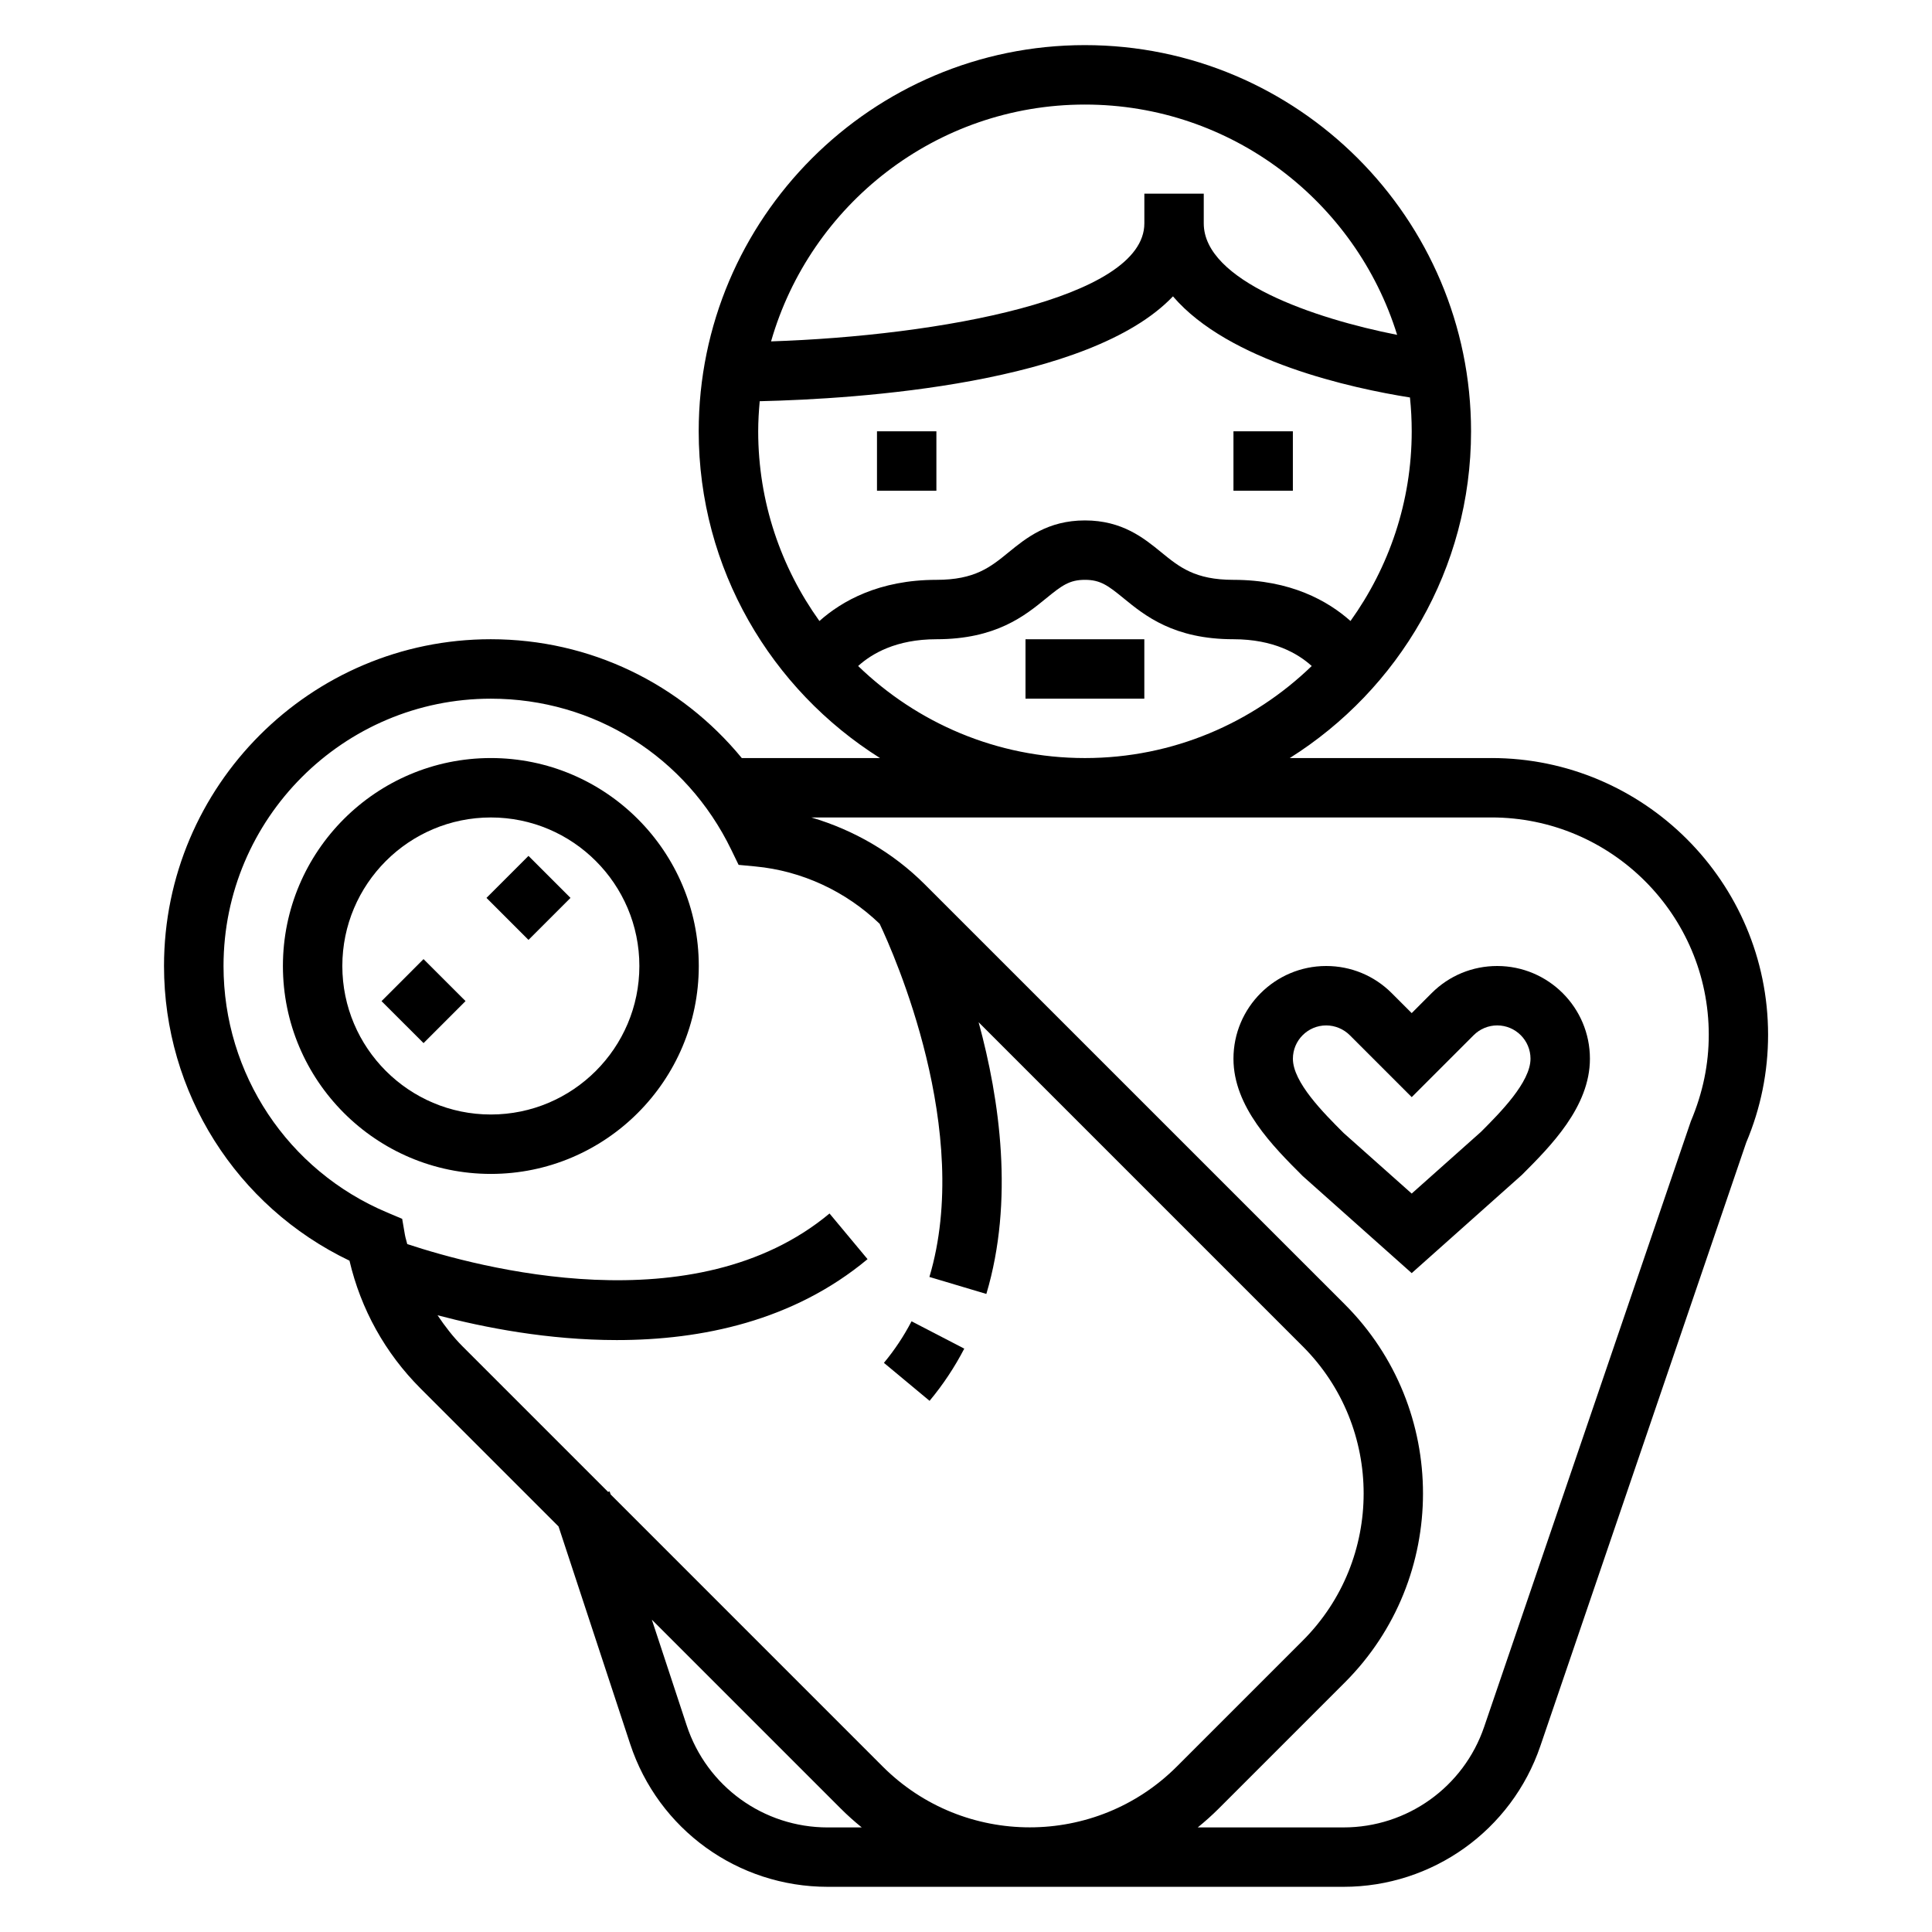
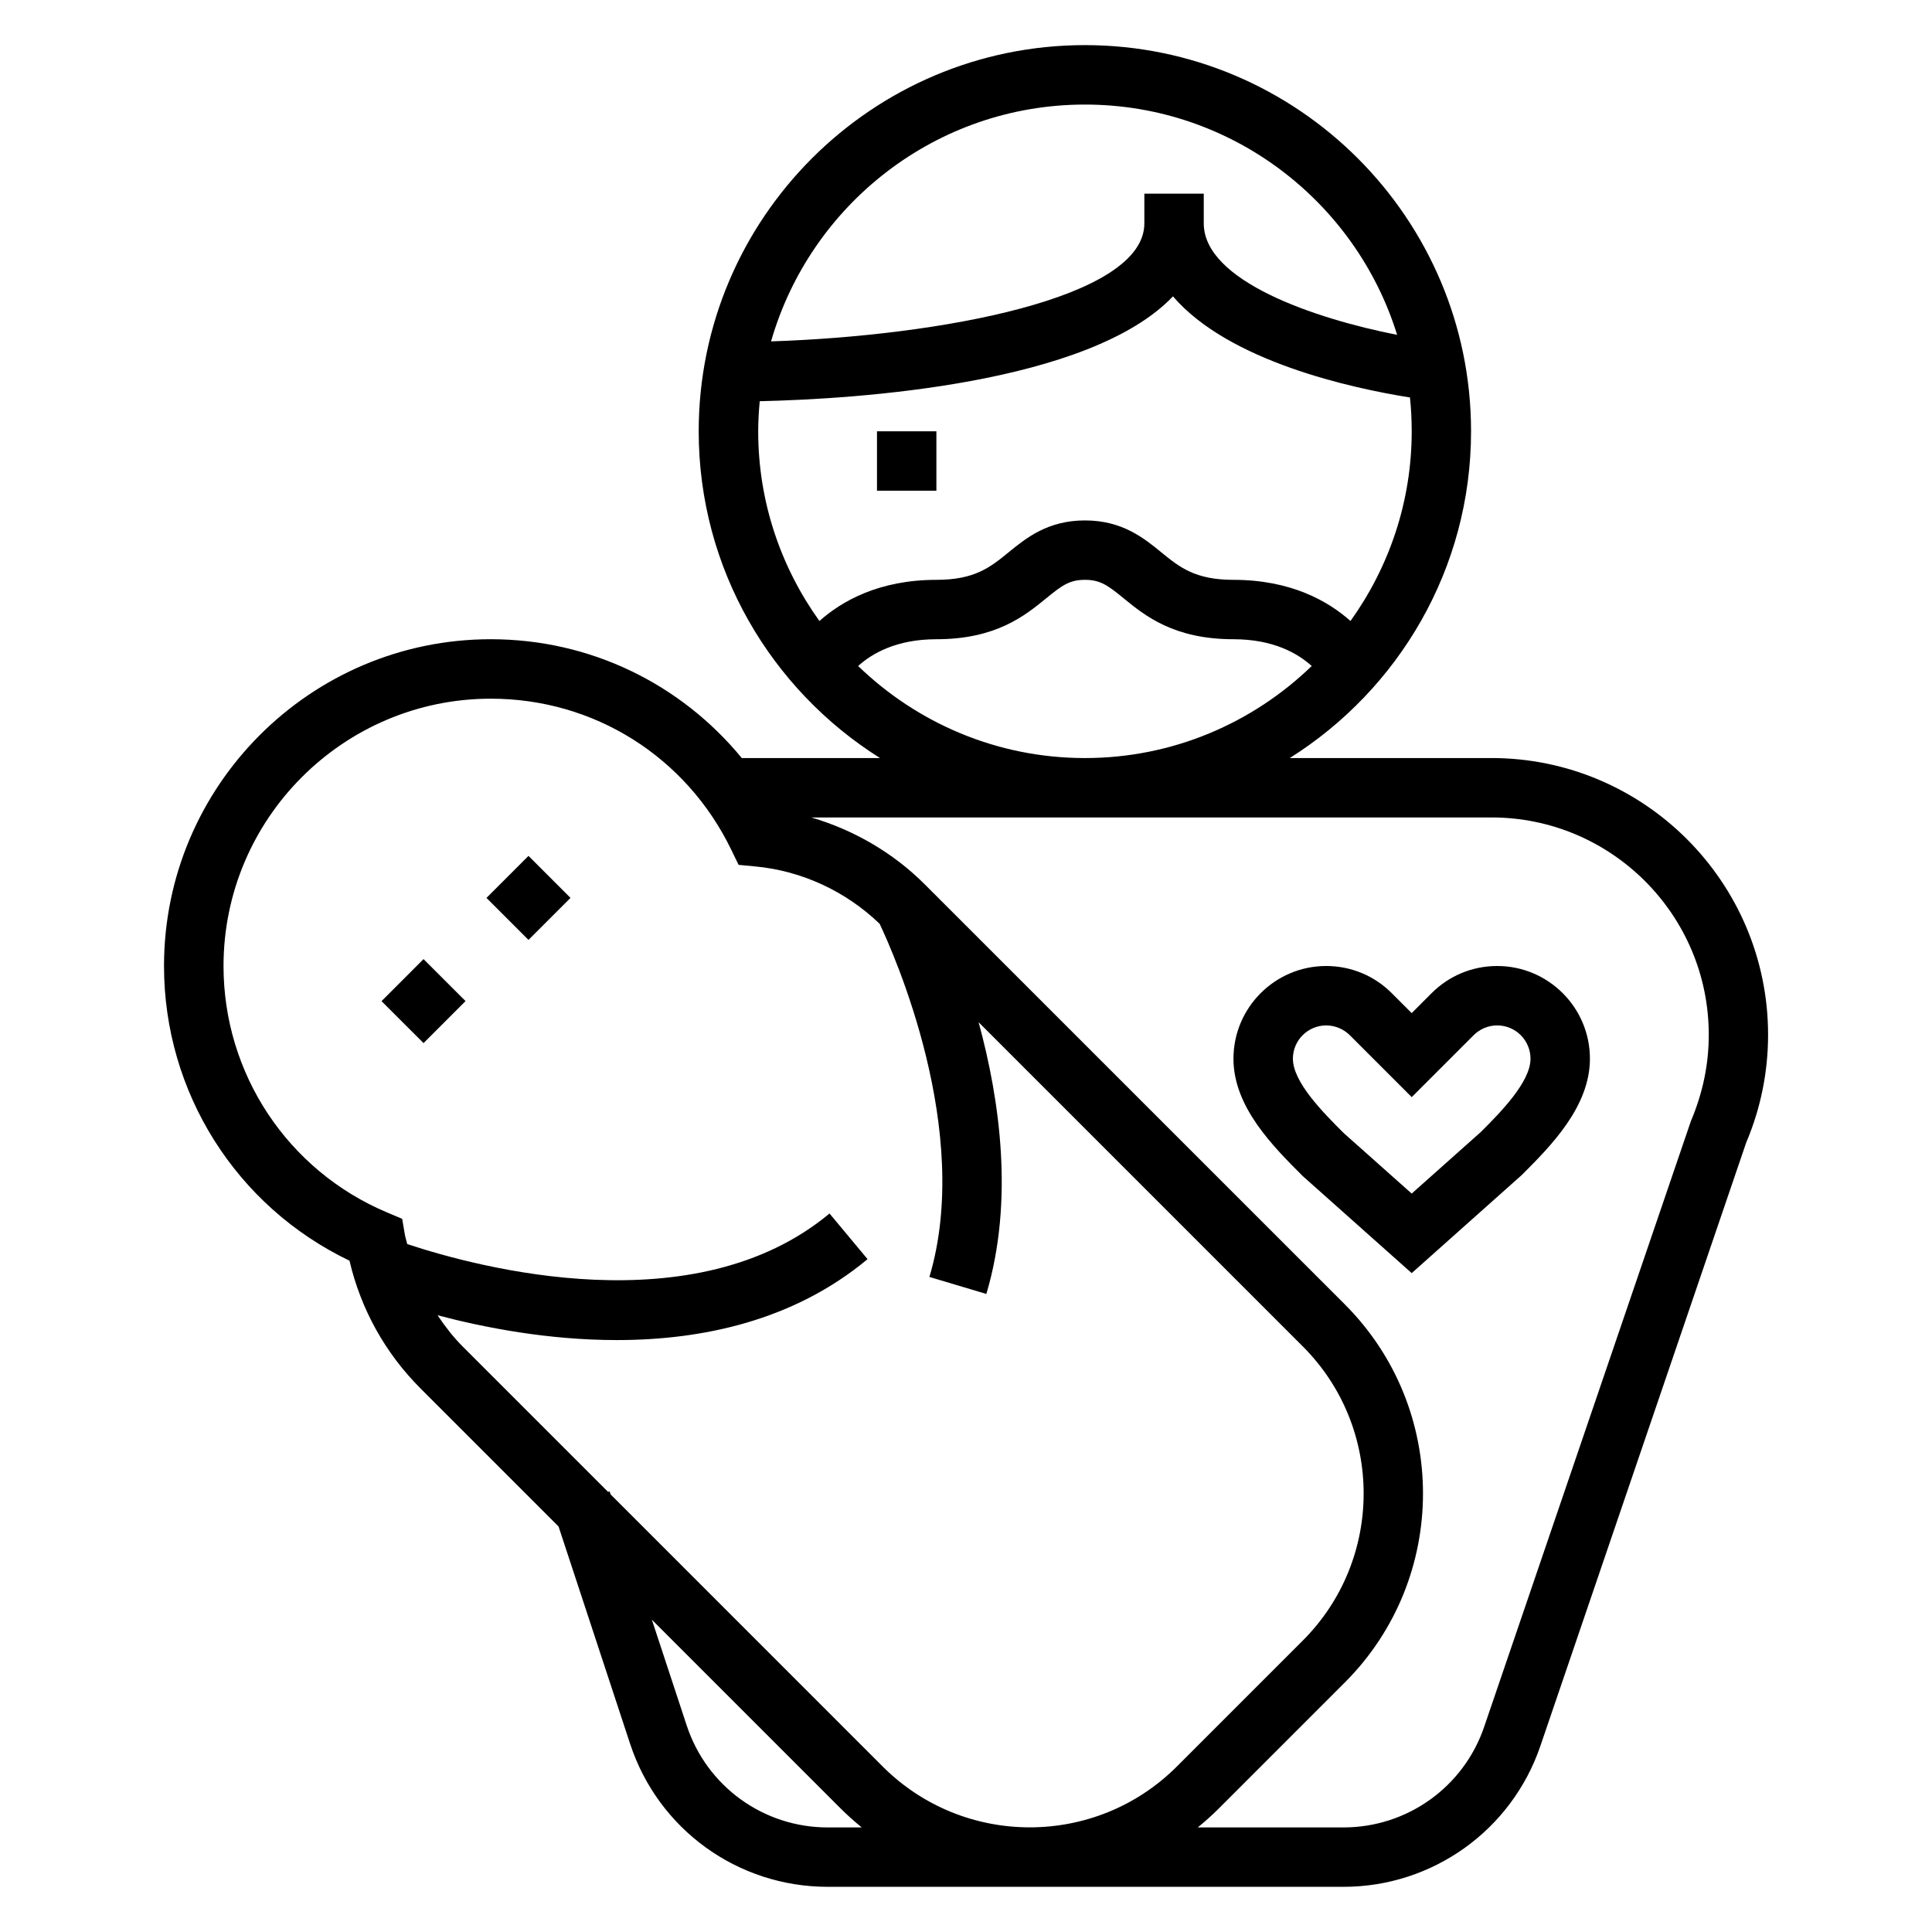
<svg xmlns="http://www.w3.org/2000/svg" fill="#000000" width="800px" height="800px" version="1.1" viewBox="144 144 512 512">
  <g>
    <path d="m539.25 344.89h-53.449c28.805-18.121 48.043-50.113 48.043-86.594 0-56.426-45.91-102.34-102.34-102.34s-102.34 45.91-102.34 102.34c0 36.48 19.238 68.473 48.043 86.594h-36.629c-16.199-19.703-40.188-31.488-66.52-31.488-47.742 0-86.594 38.848-86.594 86.594 0 33.527 19.16 63.73 49.152 78.098 3.008 12.855 9.461 24.488 18.828 33.859l36.574 36.574 18.98 57.641c7.465 22.645 28.492 37.859 52.344 37.859h136.71c23.578 0 44.539-14.988 52.152-37.305l54.562-159.94c3.848-9.094 5.793-18.711 5.793-28.574-0.004-40.43-32.895-73.32-73.324-73.32zm-107.73-173.18c38.848 0 71.801 25.727 82.734 61.031-21.945-4.32-51.246-14.297-51.246-29.543v-7.875h-15.742v7.871c0 19.965-54.555 29.812-98.926 31.277 10.387-36.188 43.699-62.762 83.18-62.762zm-86.191 78.617c26.031-0.598 87.395-4.551 109.52-27.789 14.809 17.293 47.516 24.371 62.805 26.797 0.309 2.945 0.465 5.934 0.465 8.965 0 18.75-6.055 36.078-16.223 50.27-5.957-5.297-15.82-10.906-31.012-10.906-10.195 0-14.328-3.379-19.121-7.289-4.613-3.766-10.359-8.457-20.238-8.457-9.879 0-15.625 4.691-20.238 8.453-4.797 3.914-8.93 7.293-19.125 7.293-15.191 0-25.059 5.613-31.008 10.91-10.172-14.191-16.223-31.52-16.223-50.27 0-2.695 0.164-5.348 0.402-7.977zm26.086 70.172c3.598-3.254 10.047-7.094 20.742-7.094 15.809 0 23.473-6.258 29.078-10.832 4.168-3.41 6.184-4.91 10.285-4.91 4.102 0 6.117 1.504 10.281 4.914 5.594 4.57 13.27 10.828 29.078 10.828 10.699 0 17.145 3.84 20.742 7.094-15.586 15.066-36.762 24.395-60.102 24.395-23.344 0-44.52-9.328-60.105-24.395zm-111.46 172.06c12.445 3.289 29.371 6.574 47.5 6.574 22.5 0 46.793-5.062 66.457-21.445l-10.078-12.098c-35.707 29.758-93.031 14.352-111.91 8.102-0.18-0.828-0.473-1.605-0.613-2.449l-0.73-4.242-3.969-1.676c-26.348-11.09-43.375-36.738-43.375-65.32 0-39.062 31.789-70.848 70.848-70.848 27.332 0 51.75 15.344 63.715 40.047l1.938 3.992 4.418 0.418c12.375 1.164 24 6.59 32.961 15.199 3.801 8.031 24.711 54.969 13.188 93.59l15.09 4.504c7.367-24.711 3.559-51.461-2.047-72.004l85.922 85.922c21.484 21.484 21.484 56.441 0 77.926l-33.402 33.402c-21.484 21.484-56.441 21.484-77.934 0l-72.109-72.117-0.27-0.805-0.41 0.133-38.551-38.551c-2.523-2.523-4.672-5.336-6.637-8.254zm66.02 108.68-9.227-28.008 50.051 50.051c1.785 1.785 3.652 3.449 5.574 5.008h-9.012c-17.035 0-32.062-10.875-37.387-27.051zm266.11-160.07-54.766 160.46c-5.43 15.949-20.402 26.656-37.25 26.656h-38.652c1.922-1.559 3.785-3.219 5.574-5.008l33.402-33.402c27.621-27.621 27.621-72.57 0-100.2l-111.33-111.32c-8.391-8.391-18.781-14.391-30.047-17.719l180.25-0.004c31.746 0 57.574 25.828 57.574 57.574 0.004 7.75-1.523 15.297-4.754 22.957z" />
-     <path d="m274.08 344.89c-30.387 0-55.105 24.719-55.105 55.105 0 30.379 24.719 55.105 55.105 55.105s55.105-24.727 55.105-55.105c0-30.387-24.719-55.105-55.105-55.105zm0 94.465c-21.703 0-39.359-17.656-39.359-39.359s17.656-39.359 39.359-39.359 39.359 17.656 39.359 39.359-17.656 39.359-39.359 39.359z" />
-     <path d="m399.54 501.4-13.973-7.242c-2.031 3.906-4.496 7.621-7.32 11.012l12.098 10.066c3.551-4.258 6.644-8.918 9.195-13.836z" />
    <path d="m540.77 400c-6.559 0-12.73 2.551-17.375 7.195l-5.281 5.289-5.289-5.289c-4.644-4.644-10.816-7.195-17.375-7.195-13.547 0-24.57 11.02-24.57 24.57 0 12.762 10.43 23.191 18.383 31.125l28.852 25.695 29.18-26.008c7.621-7.621 18.051-18.051 18.051-30.812 0.004-13.551-11.02-24.57-24.574-24.57zm-4.273 43.934-18.383 16.375-18.043-16.059c-5.352-5.352-13.438-13.438-13.438-19.68 0-4.863 3.961-8.824 8.824-8.824 2.32 0 4.598 0.945 6.242 2.582l16.422 16.422 16.414-16.414c1.637-1.648 3.914-2.594 6.234-2.594 4.871 0 8.832 3.961 8.832 8.824 0 6.242-8.082 14.328-13.105 19.367z" />
    <path d="m245.11 409.31 11.129-11.137 11.133 11.125-11.129 11.137z" />
    <path d="m272.92 381.95 11.133-11.133 11.133 11.133-11.133 11.133z" />
    <path d="m376.41 258.3h15.742v15.742h-15.742z" />
-     <path d="m470.88 258.3h15.742v15.742h-15.742z" />
-     <path d="m415.77 313.41h31.488v15.742h-31.488z" />
  </g>
</svg>